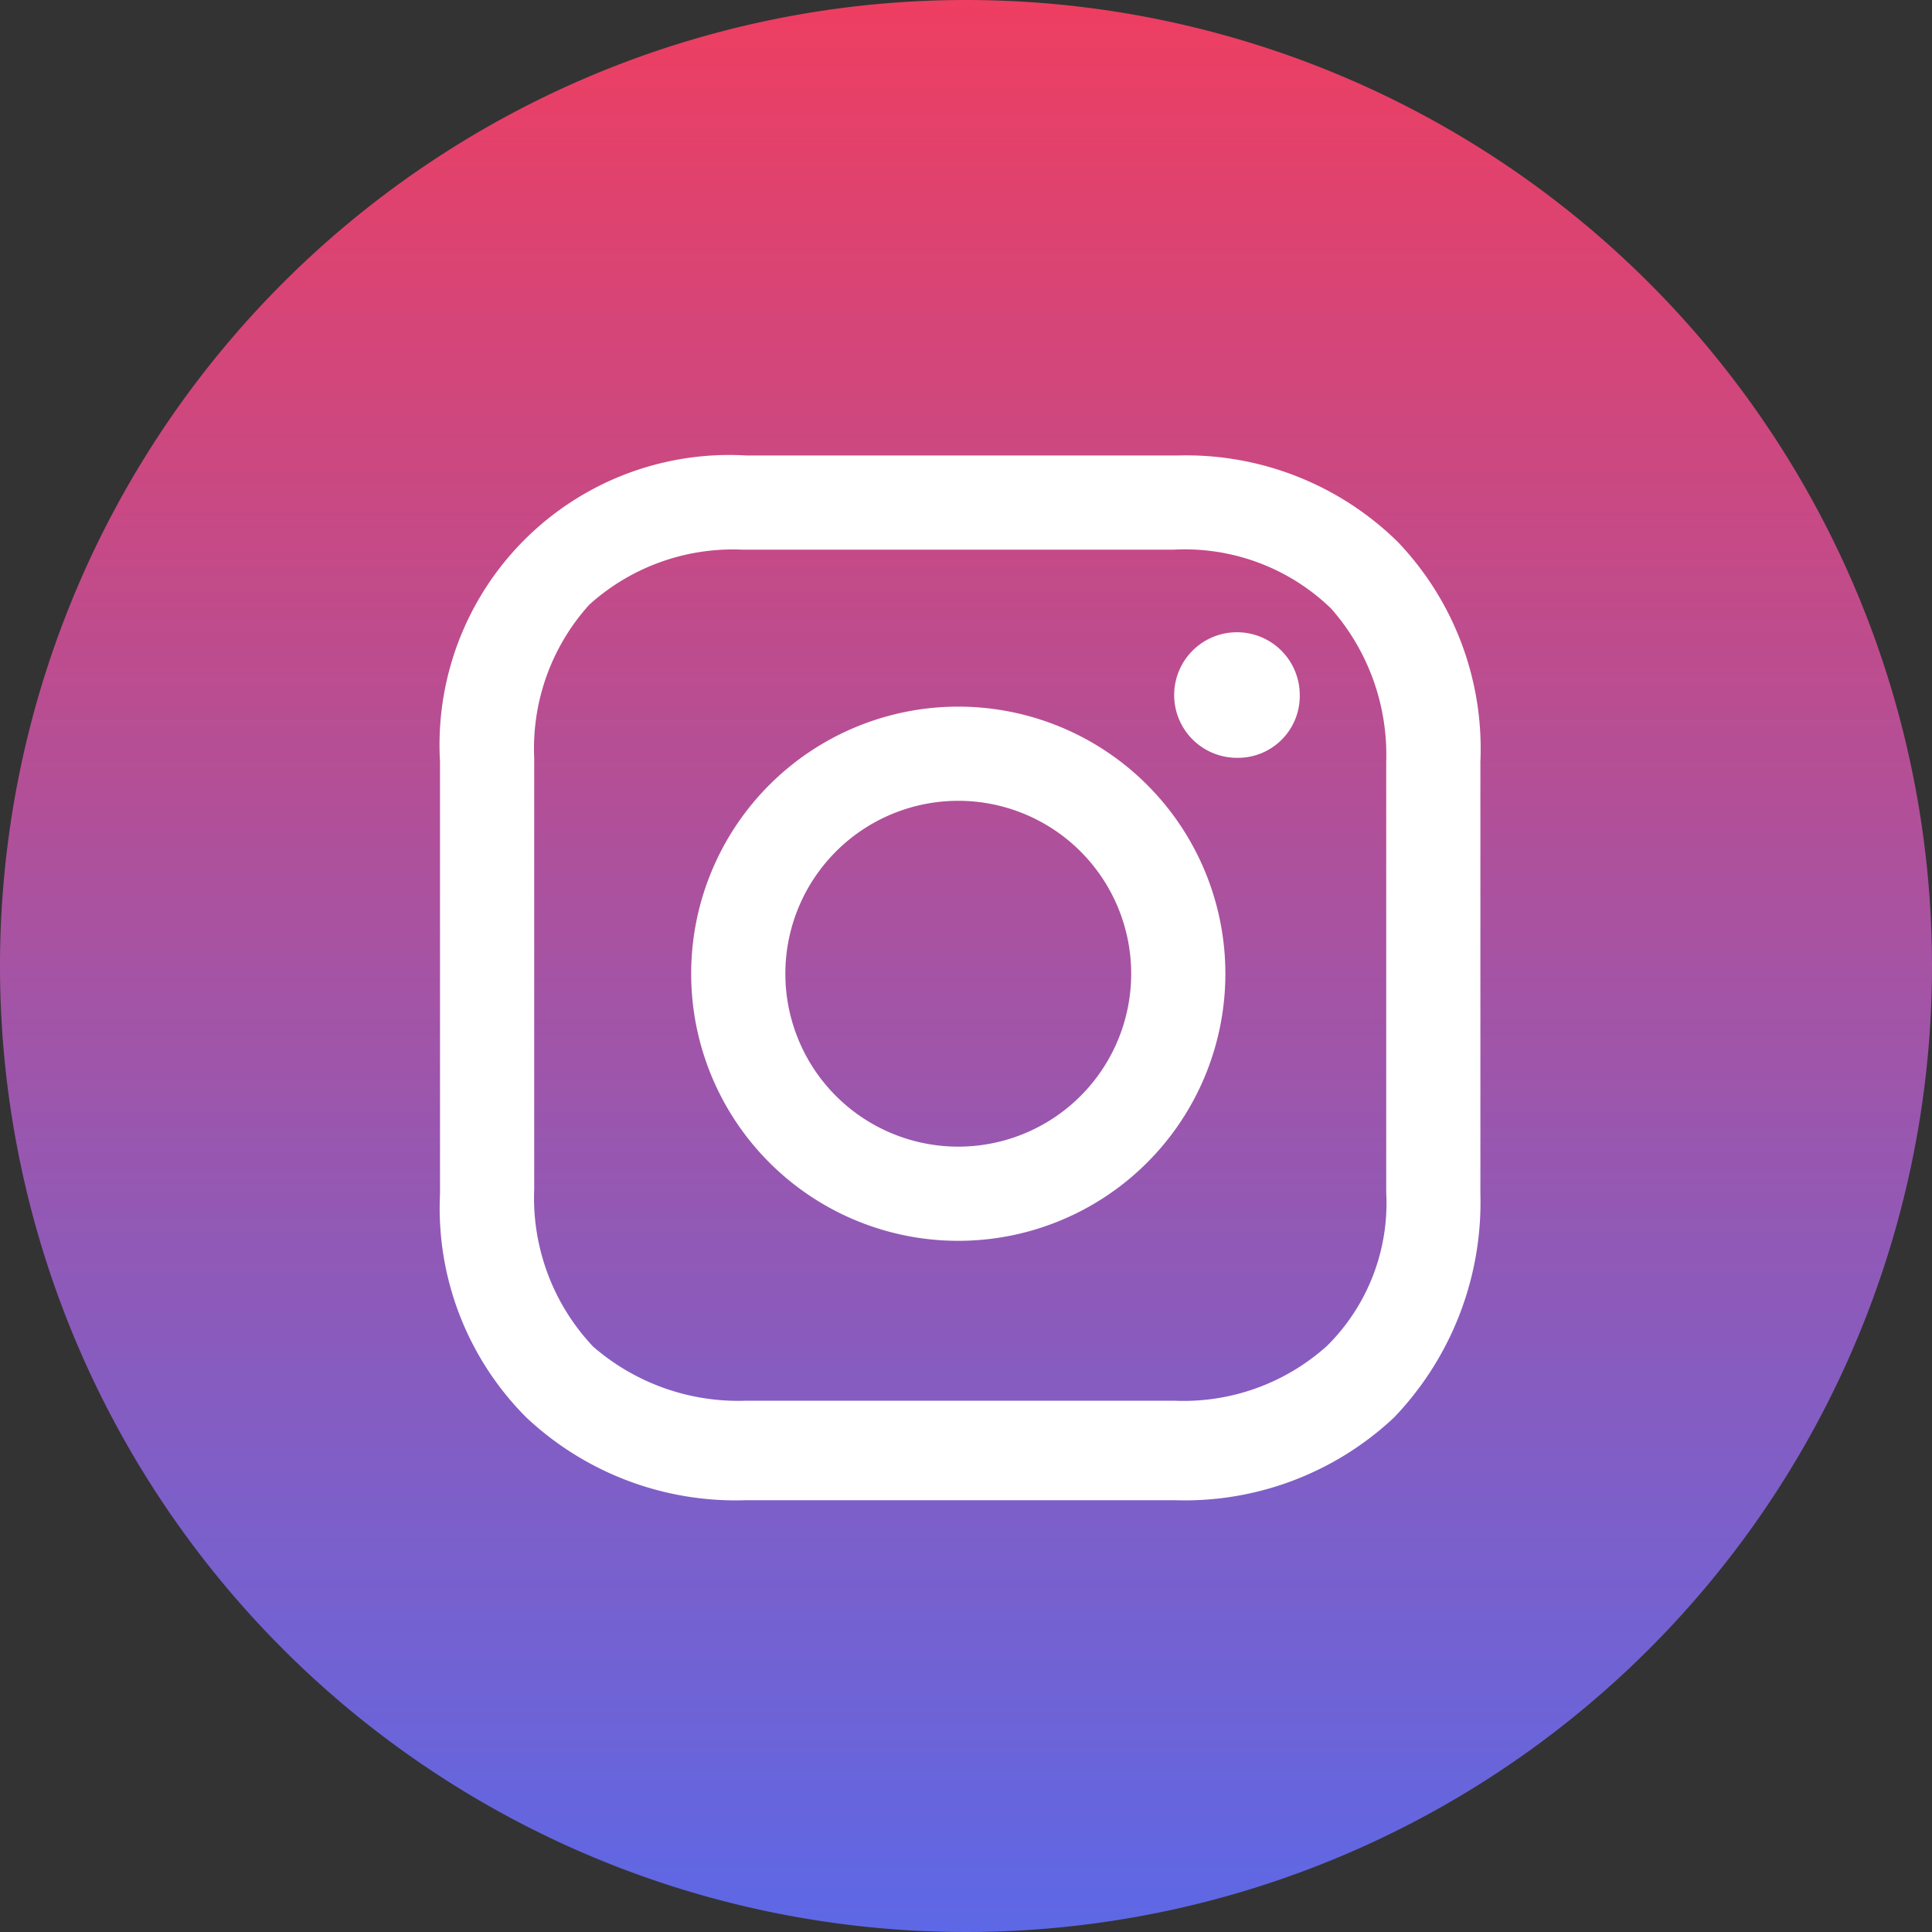
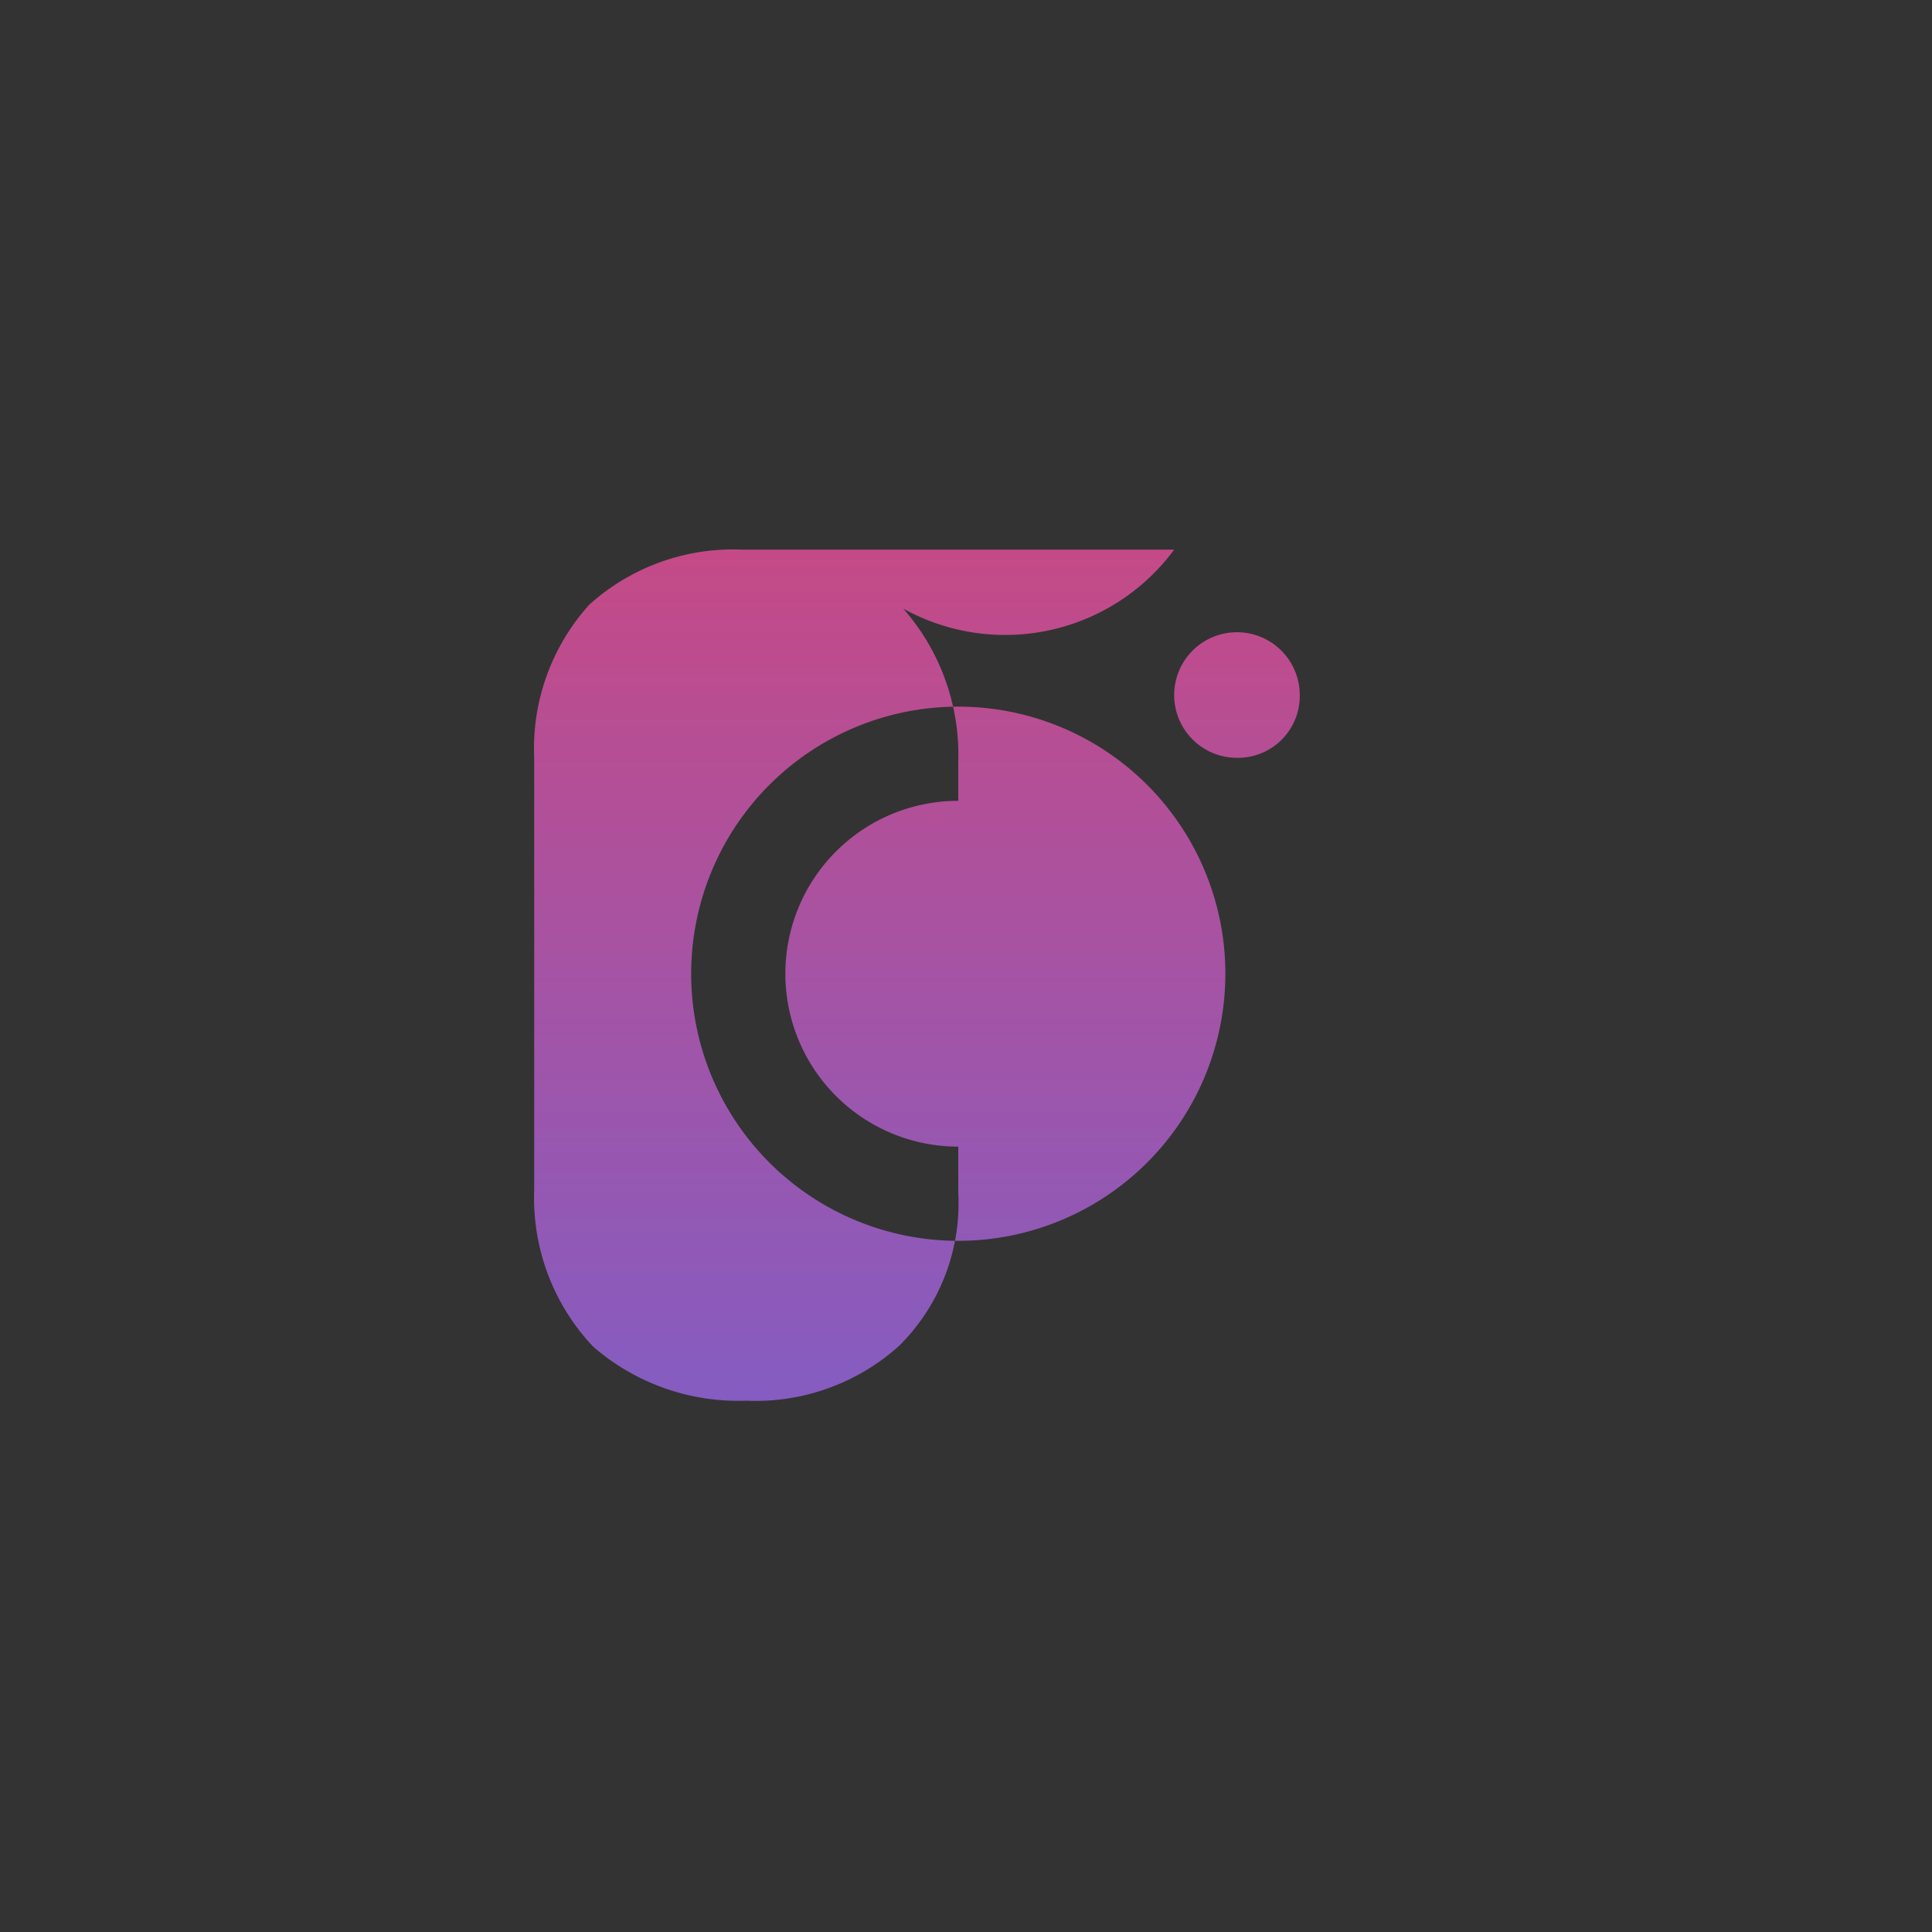
<svg xmlns="http://www.w3.org/2000/svg" xmlns:xlink="http://www.w3.org/1999/xlink" viewBox="0 0 40 40">
  <rect x="0" y="0" width="40" height="40" fill="#333333" stroke="none" />
  <defs>
    <style>.cls-1{fill:#fff;}.cls-2{fill:url(#Безымянный_градиент_3);}.cls-3{fill:url(#Безымянный_градиент_3-2);}.cls-4{fill:url(#Безымянный_градиент_3-3);}</style>
    <linearGradient id="Безымянный_градиент_3" x1="19.84" y1="32" x2="19.84" y2="-8" gradientTransform="matrix(1, 0, 0, -1, 0, 32)" gradientUnits="userSpaceOnUse">
      <stop offset="0" stop-color="#ee3e61" />
      <stop offset="1" stop-color="#5d68e6" />
    </linearGradient>
    <linearGradient id="Безымянный_градиент_3-2" x1="19.88" y1="32" x2="19.88" y2="-8" xlink:href="#Безымянный_градиент_3" />
    <linearGradient id="Безымянный_градиент_3-3" x1="20" y1="32" x2="20" y2="-8" xlink:href="#Безымянный_градиент_3" />
  </defs>
  <title>inst</title>
  <g id="Слой_2" data-name="Слой 2">
    <g id="Слой_1-2" data-name="Слой 1">
-       <rect class="cls-1" x="7.5" y="7.92" width="26.17" height="24.33" />
      <path class="cls-2" d="M19.84,23.74a3.58,3.58,0,1,0-3.58-3.58A3.58,3.58,0,0,0,19.84,23.74Z" />
-       <path class="cls-3" d="M24.31,11.38H15.37a4.44,4.44,0,0,0-3.17,1.14,4.44,4.44,0,0,0-1.14,3.17v8.94a4.48,4.48,0,0,0,1.22,3.25A4.58,4.58,0,0,0,15.45,29h8.86a4.44,4.44,0,0,0,3.17-1.14,4.16,4.16,0,0,0,1.22-3.17V15.77a4.58,4.58,0,0,0-1.14-3.17A4.35,4.35,0,0,0,24.31,11.38ZM19.84,25.69a5.53,5.53,0,0,1,0-11.06,5.53,5.53,0,1,1,0,11.06Zm5.77-10a1.3,1.3,0,1,1,1.3-1.3A1.28,1.28,0,0,1,25.61,15.69Z" />
-       <path class="cls-4" d="M20,0A20,20,0,1,0,40,20,20,20,0,0,0,20,0ZM30.65,24.72a6.44,6.44,0,0,1-1.79,4.63,6.33,6.33,0,0,1-4.55,1.71H15.45a6.33,6.33,0,0,1-4.55-1.71,6.13,6.13,0,0,1-1.79-4.63V15.77a6,6,0,0,1,6.34-6.34h8.94a6.25,6.25,0,0,1,4.55,1.79,6.2,6.2,0,0,1,1.71,4.55Z" />
+       <path class="cls-3" d="M24.31,11.38H15.37a4.44,4.44,0,0,0-3.17,1.14,4.44,4.44,0,0,0-1.14,3.17v8.94a4.48,4.48,0,0,0,1.22,3.25A4.58,4.58,0,0,0,15.45,29a4.44,4.44,0,0,0,3.17-1.14,4.16,4.16,0,0,0,1.22-3.17V15.77a4.58,4.58,0,0,0-1.14-3.17A4.35,4.35,0,0,0,24.31,11.38ZM19.84,25.69a5.53,5.53,0,0,1,0-11.06,5.53,5.53,0,1,1,0,11.06Zm5.77-10a1.3,1.3,0,1,1,1.3-1.3A1.28,1.28,0,0,1,25.61,15.69Z" />
    </g>
  </g>
</svg>